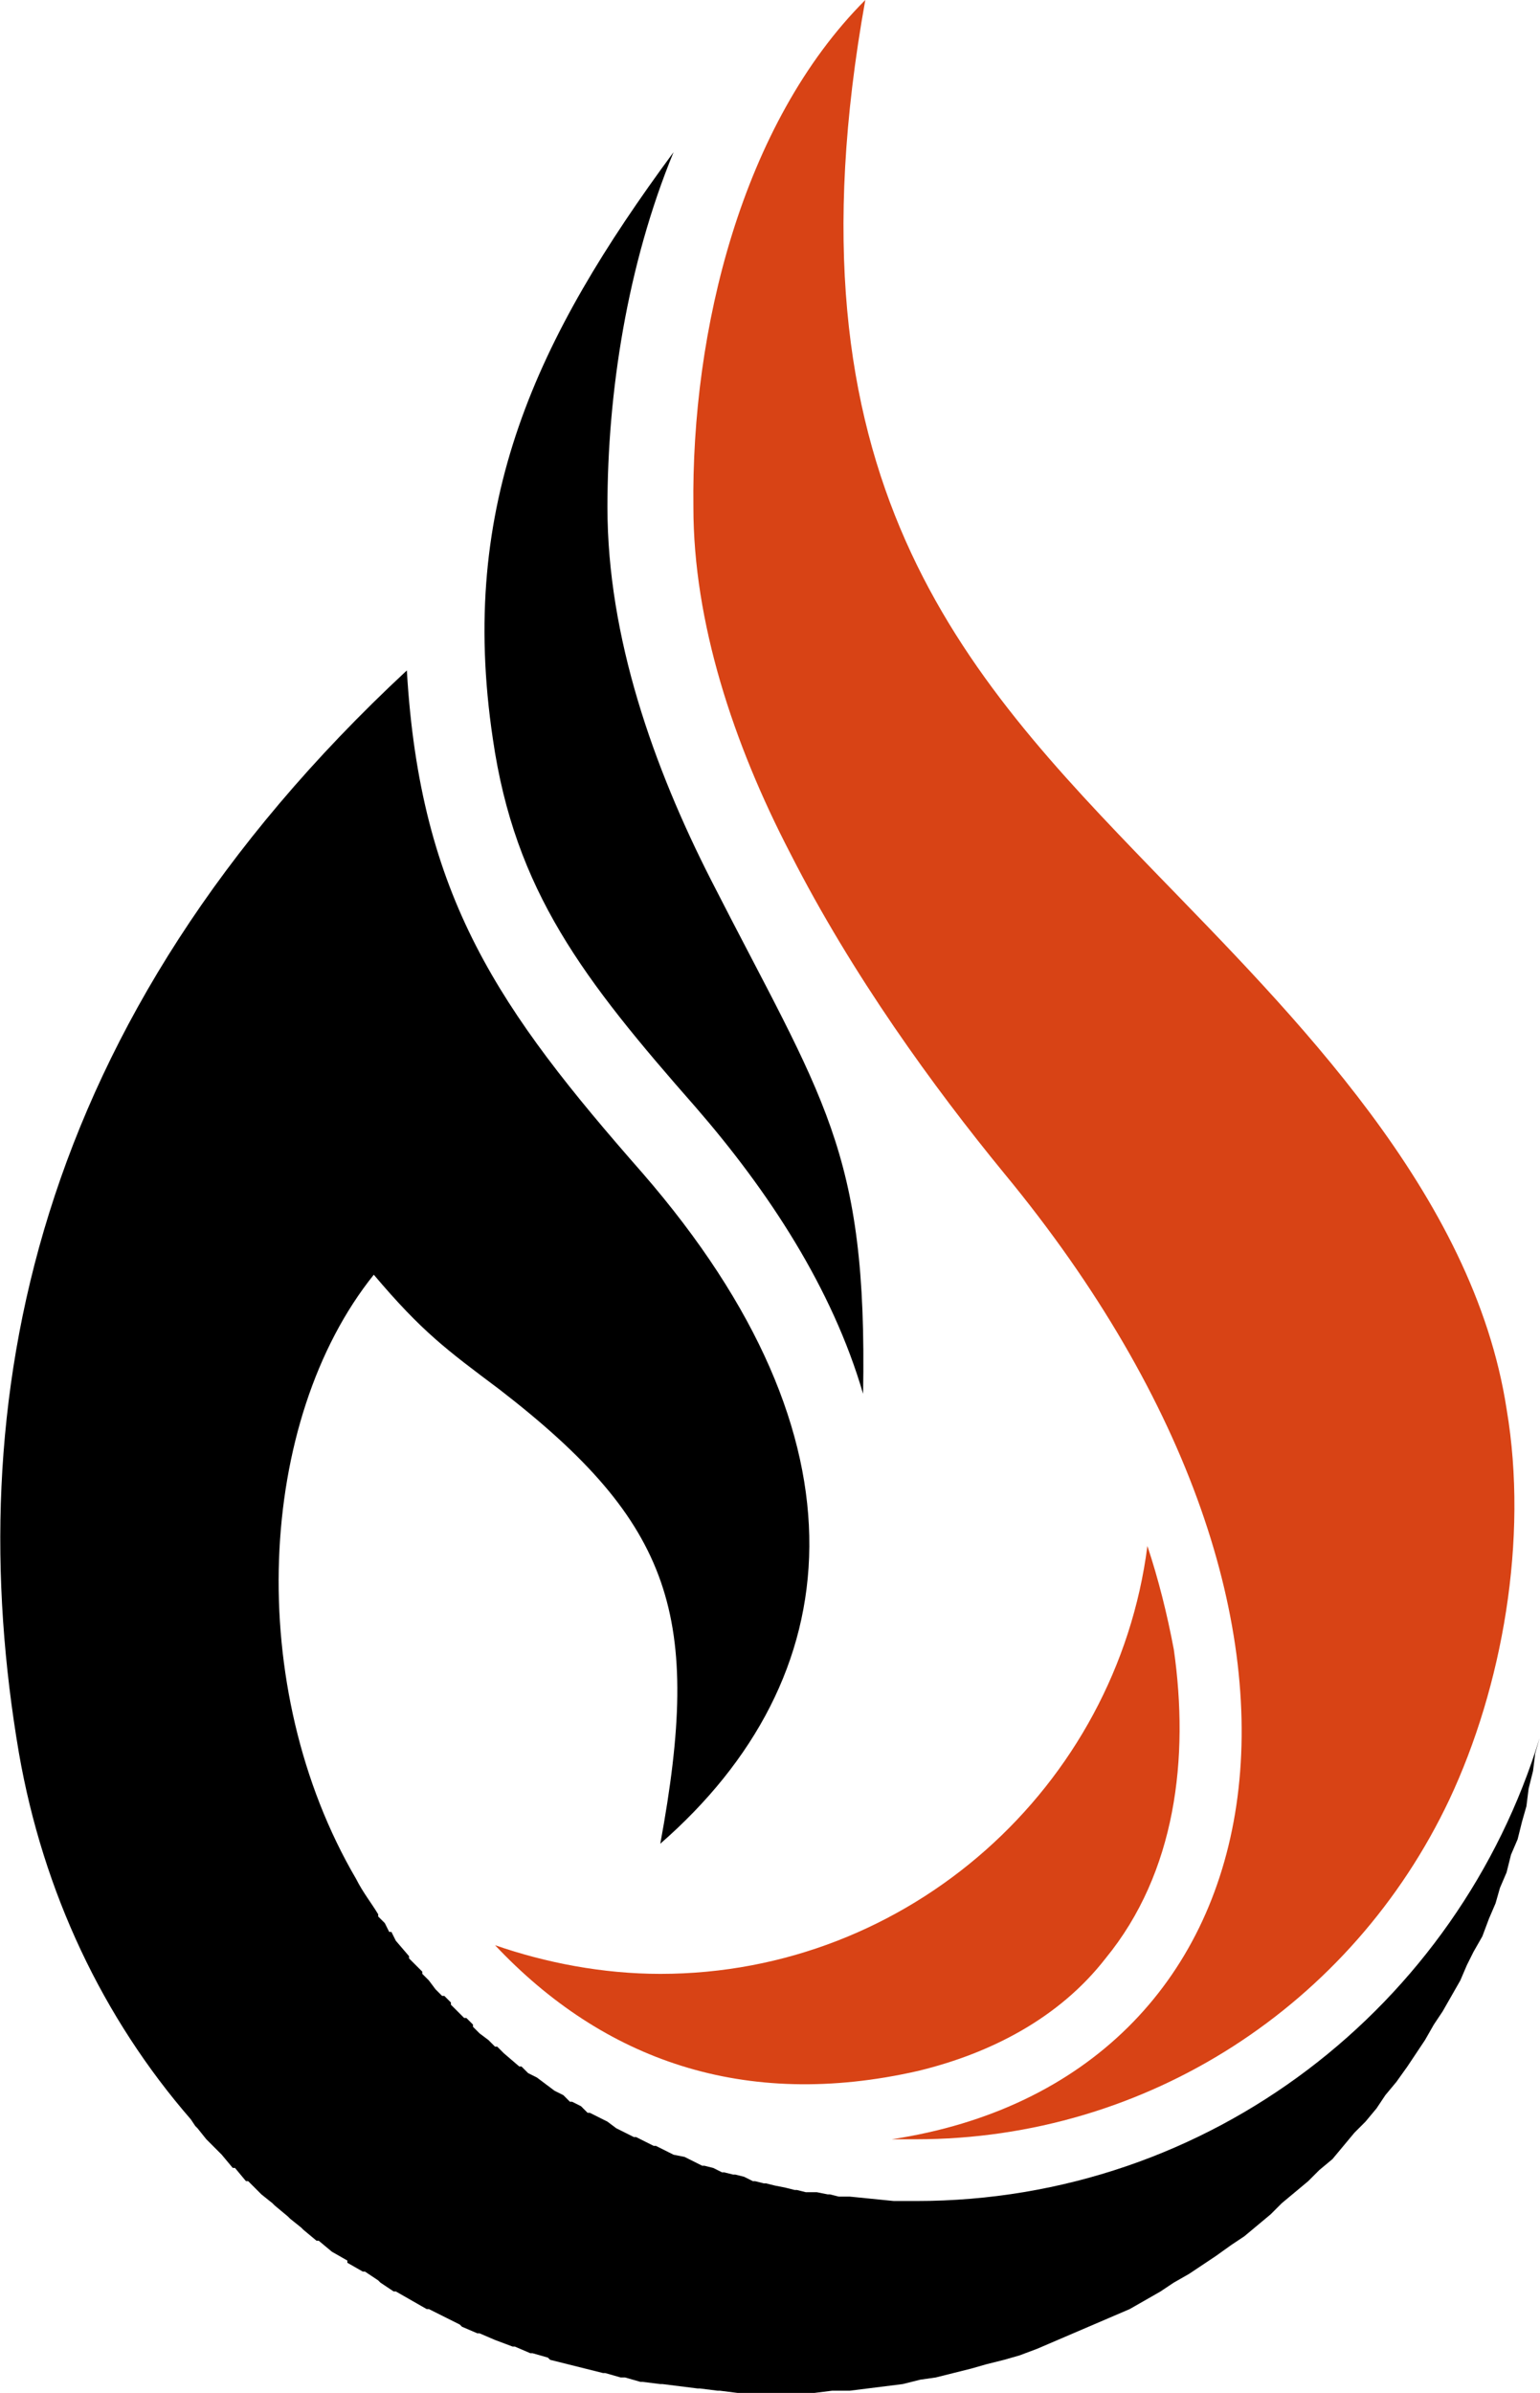
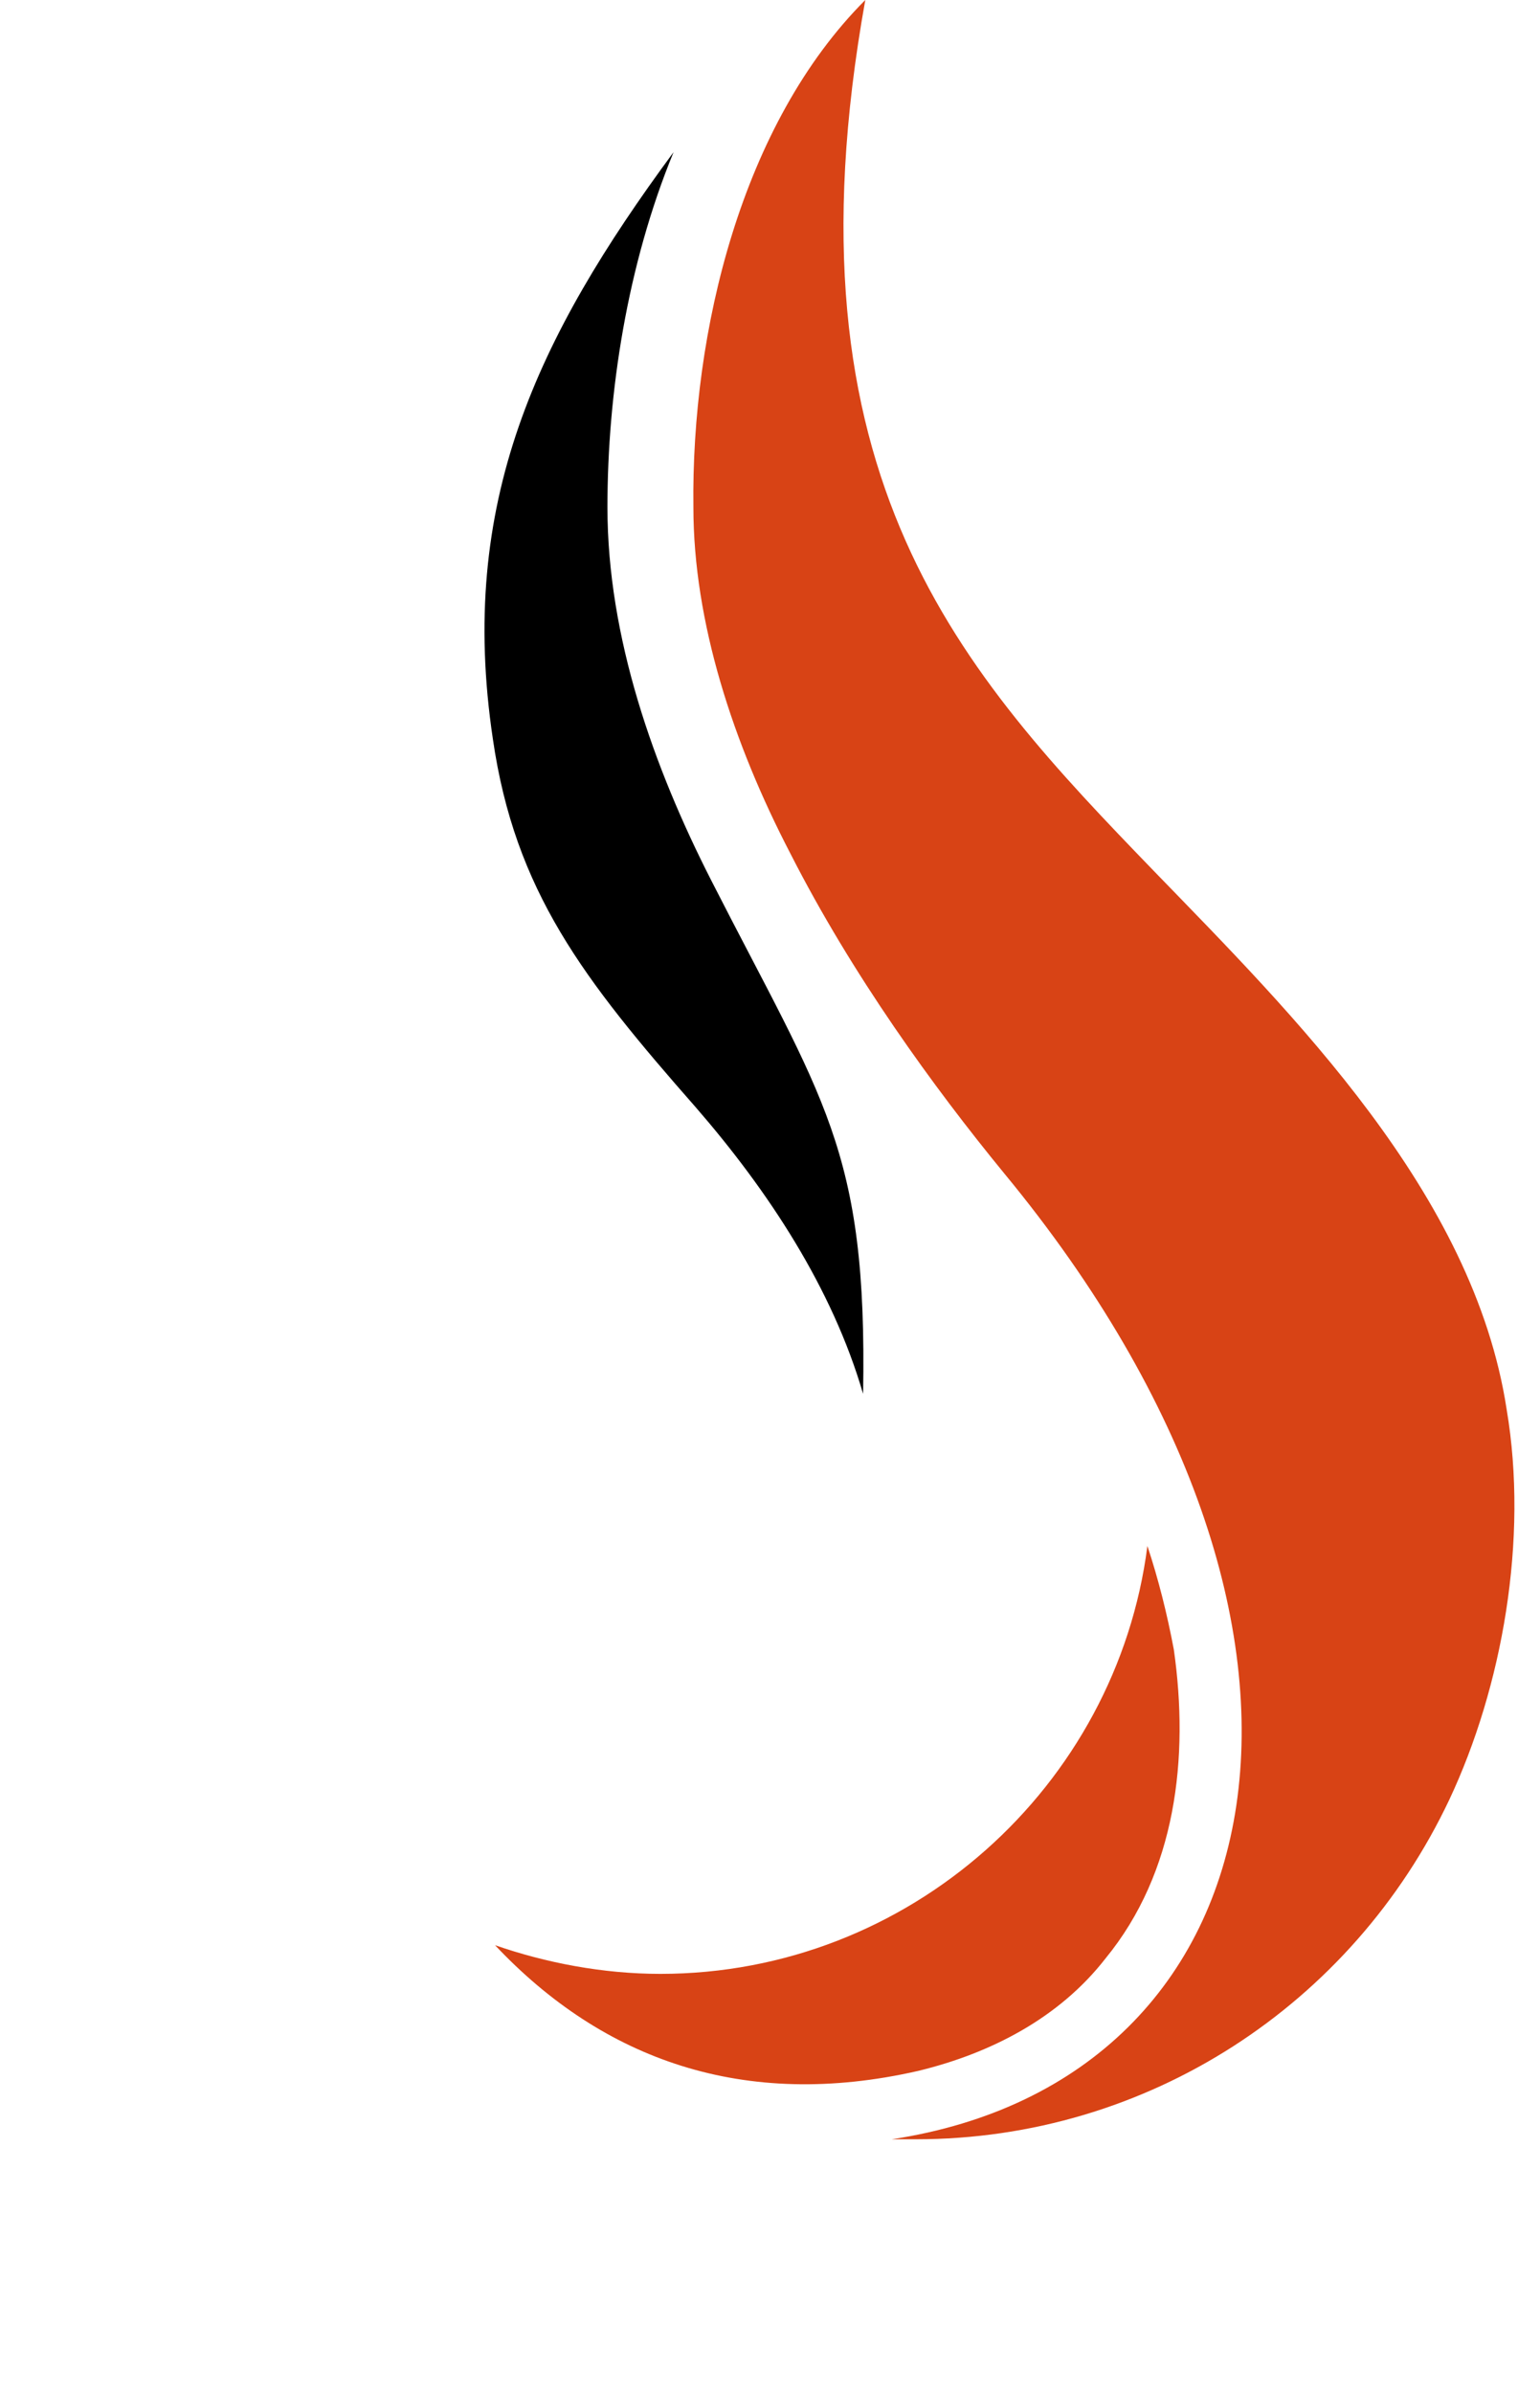
<svg xmlns="http://www.w3.org/2000/svg" xmlns:ns1="https://boxy-svg.com" viewBox="3088.519 1549 698.481 1085" width="0.749in" height="1.163in">
  <defs>
    <style ns1:fonts="Roboto Medium">@font-face { font-family: "Roboto Medium"; font-variant: normal; font-style: normal; font-weight: 500; }</style>
    <style type="text/css">.fil4 { fill: rgb(254, 254, 254); }.fil2 { fill: black; }.fil3 { fill: black; }.fil1 { fill: #D84315; }.fil0 { fill: white; }.fnt2 { font-weight: 500; font-size: 168.683px; font-family: "Roboto Medium"; }.fnt1 { font-weight: 500; font-size: 224.203px; font-family: "Roboto Medium"; }.fnt0 { font-weight: 500; font-size: 268.99px; font-family: "Roboto Medium"; }</style>
  </defs>
-   <path class="fil2" d="M3360 2509l0 0zm-185 1l0 0zm260 29l-4 -1 -1 0 -4 -2 0 0 -4 -1 -1 0 -4 -1 -1 0 -4 -2 0 0 -4 -1 -1 0 -4 -2 0 0 -4 -2 0 0 -5 -1 0 0 -4 -2 0 0 -4 -2 -1 0 -4 -2 0 0 -4 -2 -1 0 -4 -2 0 0 0 0 -4 -2 0 0 0 0 -4 -3 0 0 -4 -2 0 0 0 0 -4 -2 0 0 -1 0 -3 -3 0 0 -4 -2 -1 0 -3 -3 0 0 -4 -2 0 0 0 0 -4 -3 0 0 0 0 -4 -3 0 0 -4 -2 0 0 -3 -3 -1 0 -7 -6 0 0 0 0 -3 -3 -1 0 -3 -3 0 0 -4 -3 0 0 -3 -3 0 -1 0 0 -3 -3 -1 0 0 0 -3 -3 0 0 -3 -3 0 -1 -3 -3 -1 0 -3 -3 0 0 0 0 -3 -4 0 0 0 0 -3 -3 0 -1 -3 -3 0 0 -3 -3 0 -1 -6 -7 0 0 -2 -4 -1 0 -2 -4 0 0 -3 -3 0 -1c-3,-5 -7,-10 -10,-16 -51,-87 -45,-208 8,-274 22,26 33,34 57,52 79,61 92,103 73,206 86,-75 97,-183 -8,-304 -65,-74 -101,-125 -107,-228 -171,159 -203,333 -176,491 11,63 38,120 78,166l2 3 1 1 4 5 1 1 5 5 1 1 5 6 1 0 5 6 1 0 5 5 1 1 5 4 1 1 6 5 1 1 5 4 1 1 6 5 1 0 6 5 0 0 7 4 0 1 7 4 1 0 6 4 1 1 6 4 1 0 7 4 0 0 7 4 1 0 6 3 2 1 6 3 1 1 7 3 1 0 7 3 0 0 8 3 1 0 7 3 1 0 7 2 1 1 8 2 0 0 8 2 0 0 8 2 1 0 7 2 2 0 7 2 1 0 8 1 1 0 8 1 0 0 0 0 0 0 8 1 1 0 8 1 1 0 8 1 1 0 8 0 1 0 8 0 9 0 8 0 8 -1 8 0 8 -1 8 -1 8 -1 8 -2 7 -1 8 -2 8 -2 7 -2 8 -2 7 -2 8 -3 7 -3 7 -3 7 -3 7 -3 7 -3 7 -3 7 -4 7 -4 6 -4 7 -4 6 -4 6 -4 7 -5 6 -4 6 -5 6 -5 5 -5 6 -5 6 -5 5 -5 6 -5 5 -6 5 -6 5 -5 5 -6 4 -6 5 -6 5 -7 4 -6 4 -6 4 -7 4 -6 4 -7 4 -7 3 -7 3 -6 4 -7 3 -8 3 -7 2 -7 3 -7 2 -8 3 -7 2 -8 2 -7 1 -8 2 -8 1 -8 2 -7c-37,121 -149,210 -283,210l-5 0 0 0 -5 0 0 0 0 0 -10 -1 0 0 -10 -1 0 0 -5 0 0 0 -4 -1 -1 0 -5 -1 0 0 -4 0 -1 0 -4 -1 -1 0 -4 -1 0 0 -5 -1 0 0 -4 -1 -1 0z" transform="matrix(1, 0, 0, 1, 0, 1.1368683772161603e-13)" />
  <path class="fil1" d="M3313 2431c49,52 113,75 192,57 33,-8 64,-24 85,-51 32,-39 38,-91 31,-140 -3,-16 -7,-32 -12,-47 -14,109 -108,194 -221,194 -26,0 -52,-5 -75,-13z" transform="matrix(1, 0, 0, 1, 0, 1.1368683772161603e-13)" />
  <path class="fil1" d="M3544 2081c171,207 127,411 -51,438 4,0 8,0 11,0 105,0 198,-61 242,-154 24,-51 36,-118 26,-177 -15,-98 -97,-179 -160,-244 -87,-90 -170,-178 -131,-395 -56,56 -79,150 -78,230 0,52 18,107 44,157 28,55 65,106 97,145z" transform="matrix(1, 0, 0, 1, 0, 1.1368683772161603e-13)" />
  <path class="fil2" d="M3480 2181c2,-111 -18,-133 -69,-233 -26,-51 -47,-110 -47,-169 0,-52 9,-110 30,-161 -62,84 -98,159 -82,266 10,69 41,109 92,167 33,38 62,82 76,130z" transform="matrix(1, 0, 0, 1, 0, 1.1368683772161603e-13)" />
</svg>